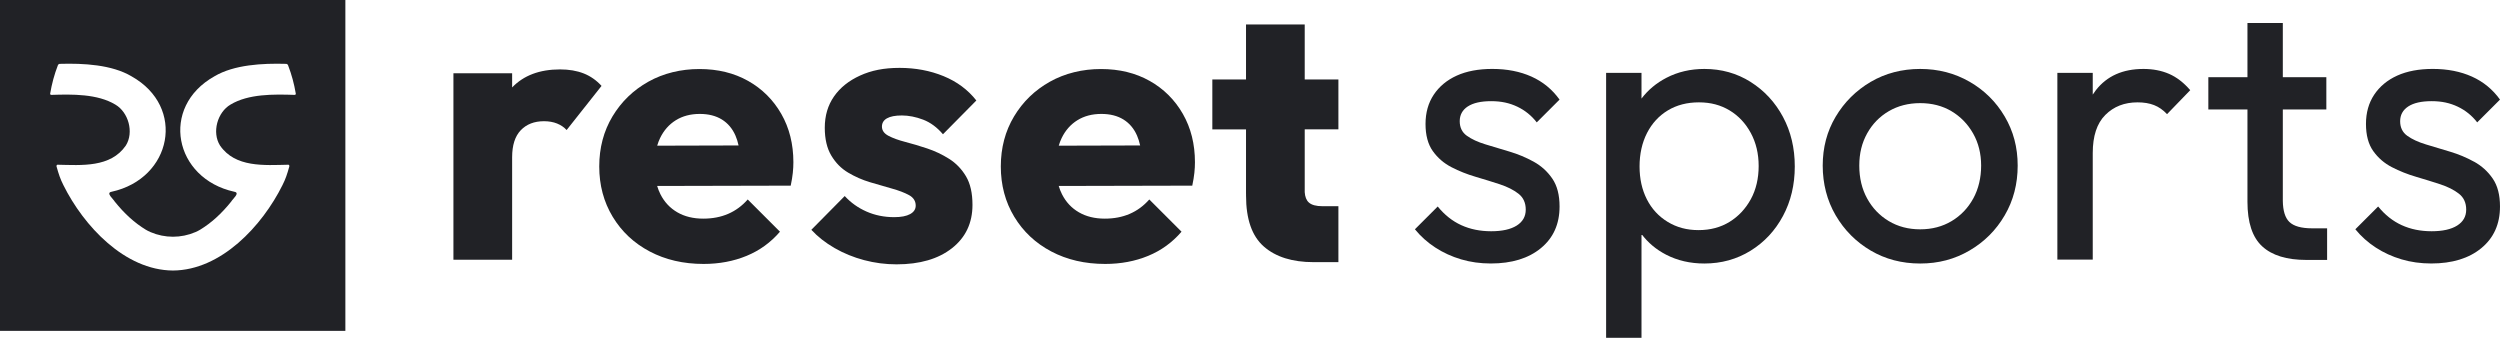
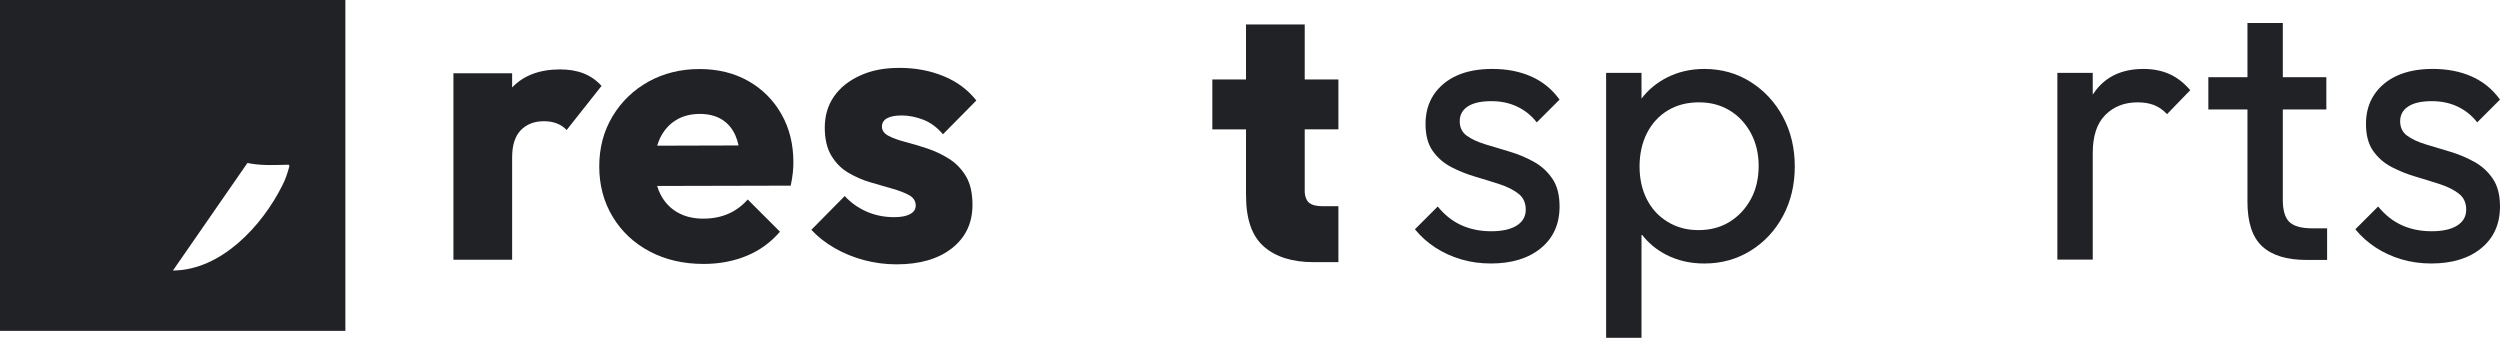
<svg xmlns="http://www.w3.org/2000/svg" id="Layer_1" data-name="Layer 1" viewBox="0 0 1661.18 224.47">
  <defs>
    <style>      .cls-1 {        fill: #212226;        stroke-width: 0px;      }    </style>
  </defs>
  <g>
    <path class="cls-1" d="M387.85,48.8c-4.51-1.78-9.73-2.68-15.68-2.68-13.6,0-24.22,4-31.87,11.98v-9.43h-39.01v123.91h39.01v-68.08c0-7.99,1.91-13.98,5.74-17.97,3.83-3.99,8.96-5.99,15.43-5.99,3.23,0,6.12.51,8.67,1.53,2.55,1.02,4.67,2.47,6.37,4.33l23.2-29.32c-3.4-3.73-7.35-6.5-11.86-8.29Z" />
    <path class="cls-1" d="M497.11,53.77c-9.35-5.27-20.14-7.9-32.38-7.9s-23.88,2.8-33.91,8.41c-10.03,5.61-17.98,13.3-23.84,23.07-5.86,9.77-8.8,20.87-8.8,33.27s2.97,23.54,8.92,33.4c5.95,9.86,14.15,17.55,24.6,23.07,10.45,5.52,22.39,8.29,35.82,8.29,10.37,0,19.89-1.79,28.56-5.36,8.67-3.57,16.06-8.92,22.18-16.06l-21.42-21.42c-3.74,4.25-8.08,7.44-13,9.56-4.93,2.13-10.45,3.18-16.57,3.18-6.63,0-12.37-1.4-17.21-4.21-4.84-2.8-8.59-6.79-11.22-11.98-.88-1.72-1.59-3.57-2.18-5.52l88.74-.21c.68-3.23,1.15-6.07,1.4-8.54.26-2.46.38-4.8.38-7.01,0-12.07-2.68-22.78-8.03-32.12-5.36-9.35-12.71-16.66-22.06-21.93ZM449.05,79.9c4.5-2.8,9.82-4.2,15.94-4.2,5.78,0,10.66,1.23,14.66,3.69,3.99,2.47,7.01,6.04,9.05,10.71.86,1.96,1.54,4.15,2.06,6.55l-54.08.15c.53-1.78,1.15-3.47,1.92-5.05,2.46-5.1,5.95-9.05,10.45-11.86Z" />
    <path class="cls-1" d="M589.35,78.63c2.21-1.27,5.52-1.91,9.94-1.91s9.31.94,14.15,2.8c4.84,1.87,9.22,5.1,13.13,9.69l22.18-22.44c-5.61-7.14-12.87-12.53-21.8-16.19-8.92-3.65-18.66-5.48-29.19-5.48s-18.79,1.7-26.26,5.1c-7.48,3.4-13.26,8.03-17.34,13.9-4.08,5.86-6.12,12.79-6.12,20.78,0,7.48,1.44,13.64,4.33,18.48,2.89,4.85,6.63,8.63,11.22,11.35,4.59,2.72,9.43,4.85,14.53,6.37,5.1,1.53,9.94,2.93,14.53,4.21,4.59,1.28,8.37,2.72,11.35,4.34,2.97,1.62,4.46,3.95,4.46,7.01,0,2.38-1.23,4.25-3.7,5.61-2.47,1.36-5.99,2.04-10.58,2.04-6.63,0-12.75-1.23-18.36-3.7-5.61-2.46-10.46-5.91-14.53-10.33l-22.18,22.44c4.25,4.59,9.39,8.63,15.42,12.11,6.03,3.48,12.58,6.16,19.63,8.03,7.05,1.87,14.23,2.8,21.54,2.8,15.47,0,27.75-3.57,36.84-10.71,9.09-7.14,13.64-16.74,13.64-28.81,0-7.82-1.44-14.15-4.33-19-2.89-4.84-6.63-8.71-11.22-11.6-4.59-2.89-9.43-5.18-14.53-6.88-5.1-1.7-9.94-3.14-14.53-4.33-4.59-1.19-8.33-2.55-11.22-4.08-2.89-1.53-4.33-3.57-4.33-6.12,0-2.38,1.1-4.21,3.31-5.48Z" />
-     <path class="cls-1" d="M763.94,53.77c-9.35-5.27-20.14-7.9-32.38-7.9s-23.88,2.8-33.91,8.41c-10.03,5.61-17.98,13.3-23.84,23.07-5.86,9.77-8.8,20.87-8.8,33.27s2.97,23.54,8.92,33.4c5.95,9.86,14.15,17.55,24.61,23.07,10.45,5.52,22.39,8.29,35.82,8.29,10.37,0,19.89-1.79,28.55-5.36,8.67-3.57,16.06-8.92,22.18-16.06l-21.42-21.42c-3.74,4.25-8.07,7.44-13,9.56-4.93,2.13-10.45,3.18-16.57,3.18-6.63,0-12.37-1.4-17.21-4.21-4.85-2.8-8.59-6.79-11.22-11.98-.88-1.72-1.59-3.57-2.18-5.52l88.74-.21c.67-3.23,1.15-6.07,1.4-8.54.26-2.46.38-4.8.38-7.01,0-12.07-2.68-22.78-8.03-32.12-5.36-9.35-12.71-16.66-22.05-21.93ZM715.88,79.9c4.5-2.8,9.82-4.2,15.94-4.2,5.78,0,10.67,1.23,14.66,3.69,3.99,2.47,7.01,6.04,9.05,10.71.86,1.96,1.54,4.15,2.06,6.55l-54.08.15c.53-1.78,1.15-3.47,1.92-5.05,2.46-5.1,5.95-9.05,10.45-11.86Z" />
    <path class="cls-1" d="M866.95,16.27h-39.01v36.54h-22.38v33.15h22.38v42.54c0,.22.01.44.02.66v.85c0,15.64,3.95,26.92,11.84,33.82,7.89,6.91,18.9,10.36,33.03,10.36h16.5v-37.17h-10.58c-4.25,0-7.29-.83-9.11-2.51-1.59-1.46-2.49-3.73-2.69-6.81v-41.76h22.38v-33.15h-22.38V16.27Z" />
    <path class="cls-1" d="M975.28,70.75c3.56-2.34,8.75-3.53,15.54-3.53s12.24,1.23,17.38,3.66c5.13,2.45,9.44,5.93,12.93,10.44l15.15-15.14c-4.88-6.8-11.1-11.88-18.67-15.29-7.58-3.39-16.24-5.09-25.99-5.09-9.24,0-17.11,1.49-23.64,4.44-6.53,2.96-11.62,7.19-15.28,12.66-3.65,5.49-5.48,11.97-5.48,19.46s1.61,13.49,4.83,18.02c3.23,4.53,7.35,8.1,12.41,10.71,5.05,2.61,10.41,4.74,16.06,6.39,5.66,1.67,11.01,3.32,16.06,4.97,5.05,1.67,9.18,3.75,12.41,6.27,3.22,2.52,4.83,6.05,4.83,10.58s-2,8.06-6,10.58c-4.01,2.52-9.67,3.78-16.98,3.78s-13.93-1.34-19.85-4.04c-5.92-2.7-11.14-6.84-15.66-12.41l-15.15,15.14c3.83,4.71,8.36,8.76,13.58,12.15,5.23,3.39,10.93,6,17.11,7.83,6.17,1.83,12.75,2.75,19.72,2.75,13.92,0,25.03-3.39,33.29-10.19,8.28-6.8,12.41-16.02,12.41-27.68,0-7.67-1.61-13.85-4.83-18.55-3.23-4.71-7.35-8.45-12.41-11.24-5.05-2.78-10.36-5-15.93-6.66-5.57-1.65-10.93-3.26-16.06-4.83-5.14-1.56-9.27-3.48-12.41-5.75-3.14-2.25-4.7-5.48-4.7-9.66s1.79-7.44,5.36-9.8Z" />
    <path class="cls-1" d="M1163.21,54.42c-9.14-5.75-19.37-8.61-30.69-8.61-9.23,0-17.63,1.95-25.21,5.88-6.68,3.45-12.21,8.07-16.58,13.82v-17.09h-23.51v176.05h23.51v-68.96c4.29,5.72,9.72,10.3,16.32,13.71,7.58,3.92,16.06,5.88,25.46,5.88,11.32,0,21.55-2.84,30.69-8.49,9.15-5.66,16.32-13.35,21.55-23.12,5.22-9.74,7.83-20.71,7.83-32.9s-2.61-23.15-7.83-32.9c-5.23-9.75-12.41-17.51-21.55-23.26ZM1163.35,132.4c-3.49,6.35-8.18,11.36-14.11,15.02-5.92,3.65-12.8,5.48-20.63,5.48s-14.49-1.83-20.5-5.48c-6.01-3.66-10.62-8.67-13.84-15.02-3.23-6.36-4.83-13.62-4.83-21.82s1.65-15.75,4.96-22.21c3.31-6.44,7.92-11.45,13.84-15.02,5.92-3.56,12.8-5.34,20.64-5.34s14.45,1.79,20.37,5.34c5.93,3.57,10.62,8.58,14.11,15.02,3.48,6.45,5.22,13.76,5.22,21.95s-1.74,15.71-5.22,22.07Z" />
-     <path class="cls-1" d="M1308.69,54.3c-9.84-5.66-20.76-8.49-32.78-8.49s-23.16,2.87-32.91,8.61c-9.75,5.75-17.5,13.46-23.25,23.12-5.75,9.66-8.61,20.5-8.61,32.51s2.87,23.21,8.61,33.04c5.75,9.84,13.5,17.63,23.25,23.38,9.75,5.75,20.72,8.63,32.91,8.63s22.94-2.88,32.78-8.63c9.84-5.75,17.64-13.53,23.38-23.38,5.75-9.83,8.62-20.84,8.62-33.04s-2.87-22.9-8.62-32.65c-5.74-9.75-13.54-17.45-23.38-23.11ZM1311.18,131.88c-3.48,6.36-8.27,11.36-14.37,15.02-6.1,3.65-13.06,5.48-20.89,5.48s-14.8-1.83-20.89-5.48c-6.1-3.66-10.89-8.66-14.37-15.02-3.49-6.36-5.22-13.62-5.22-21.82s1.73-15.14,5.22-21.41c3.48-6.27,8.27-11.19,14.37-14.76,6.09-3.56,13.06-5.36,20.89-5.36s14.76,1.8,20.77,5.36c6,3.57,10.8,8.49,14.37,14.76,3.56,6.27,5.35,13.41,5.35,21.41s-1.74,15.45-5.22,21.82Z" />
    <path class="cls-1" d="M1441.25,49.07c-5.05-2.18-10.71-3.26-16.98-3.26-13.75,0-24.28,4.7-31.61,14.1-.74.95-1.42,1.94-2.09,2.95v-14.44h-23.51v124.07h23.51v-70.79c0-11.31,2.78-19.76,8.36-25.33,5.57-5.58,12.71-8.36,21.42-8.36,4.18,0,7.84.6,10.97,1.82,3.14,1.23,6.01,3.23,8.62,6.02l15.41-15.93c-4.35-5.06-9.06-8.66-14.1-10.85Z" />
    <path class="cls-1" d="M1643.94,107.45c-5.05-2.78-10.36-5-15.93-6.66-5.58-1.65-10.93-3.26-16.07-4.83-5.13-1.56-9.27-3.48-12.41-5.75-3.13-2.25-4.7-5.48-4.7-9.66s1.79-7.44,5.36-9.8c3.56-2.34,8.75-3.53,15.54-3.53s12.24,1.23,17.37,3.66c5.14,2.45,9.45,5.93,12.93,10.44l15.15-15.14c-4.88-6.8-11.1-11.88-18.67-15.29-7.58-3.39-16.24-5.09-25.99-5.09-9.23,0-17.11,1.49-23.64,4.44-6.53,2.96-11.62,7.19-15.28,12.66-3.66,5.49-5.48,11.97-5.48,19.46s1.61,13.49,4.83,18.02c3.22,4.53,7.35,8.1,12.41,10.71,5.05,2.61,10.41,4.74,16.06,6.39,5.66,1.67,11.01,3.32,16.06,4.97,5.05,1.67,9.18,3.75,12.41,6.27,3.22,2.52,4.83,6.05,4.83,10.58s-2,8.06-6.01,10.58c-4.01,2.52-9.66,3.78-16.98,3.78s-13.93-1.34-19.85-4.04c-5.92-2.7-11.14-6.84-15.67-12.41l-15.15,15.14c3.83,4.71,8.36,8.76,13.58,12.15,5.23,3.39,10.93,6,17.11,7.83,6.17,1.83,12.75,2.75,19.72,2.75,13.93,0,25.04-3.39,33.3-10.19,8.27-6.8,12.41-16.02,12.41-27.68,0-7.67-1.61-13.85-4.83-18.55-3.23-4.71-7.36-8.45-12.41-11.24Z" />
    <path class="cls-1" d="M1521.21,147.47c-2.82-2.74-4.25-7.42-4.34-13.94v-60.81h28.92v-21.41h-28.92V15.28h-23.5v36.03h-25.99v21.41h25.99v53.22s0,.05,0,.07v8.05c0,13.74,3.26,23.62,9.8,29.63,6.52,6.03,16.32,9.03,29.38,9.03h13.75v-21h-9.87c-7.22,0-12.29-1.41-15.21-4.25Z" />
  </g>
-   <path class="cls-1" d="M0,0v219.85h229.49V0H0ZM195.75,63.05c-13.96-.46-30.69-.72-42.57,6.44-8.72,5.07-12.5,18.46-6.97,27.22,10.13,14.72,29.31,13.08,45.55,12.74.33.12.69.78.46,1.26-1.43,5.11-2.47,8.26-4.54,12.33-13.45,27.08-40.78,56.54-72.77,56.72h0c-31.99-.18-59.33-29.64-72.77-56.72-2.07-4.08-3.12-7.23-4.54-12.33-.23-.48.13-1.14.46-1.26,16.23.34,35.42,1.99,45.55-12.74,5.53-8.77,1.74-22.15-6.97-27.22-11.89-7.16-28.62-6.9-42.57-6.44-.46.02-.81-.4-.74-.85,1.12-6.56,2.7-12.51,5.14-18.86.21-.53.71-.9,1.29-.91,15.75-.46,34.56.53,47.64,8.28,36.4,20.41,26.88,67.93-13.27,76.71-4.01.71,1.2,4.82,2.12,6.54,6.37,7.96,13.26,14.2,20.61,18.66.94.57,2.03,1.11,3.19,1.62,9.48,4.08,20.29,4.08,29.77,0,1.17-.5,2.25-1.04,3.19-1.62,7.35-4.46,14.23-10.7,20.61-18.66.93-1.73,6.14-5.83,2.13-6.54-40.15-8.78-49.66-56.3-13.27-76.71,13.08-7.75,31.89-8.73,47.64-8.28.57.02,1.08.38,1.29.91,2.44,6.35,4.02,12.3,5.14,18.86.08.45-.28.86-.74.85Z" />
+   <path class="cls-1" d="M0,0v219.85h229.49V0H0ZM195.75,63.05c-13.96-.46-30.69-.72-42.57,6.44-8.72,5.07-12.5,18.46-6.97,27.22,10.13,14.72,29.31,13.08,45.55,12.74.33.12.69.78.46,1.26-1.43,5.11-2.47,8.26-4.54,12.33-13.45,27.08-40.78,56.54-72.77,56.72h0Z" />
</svg>